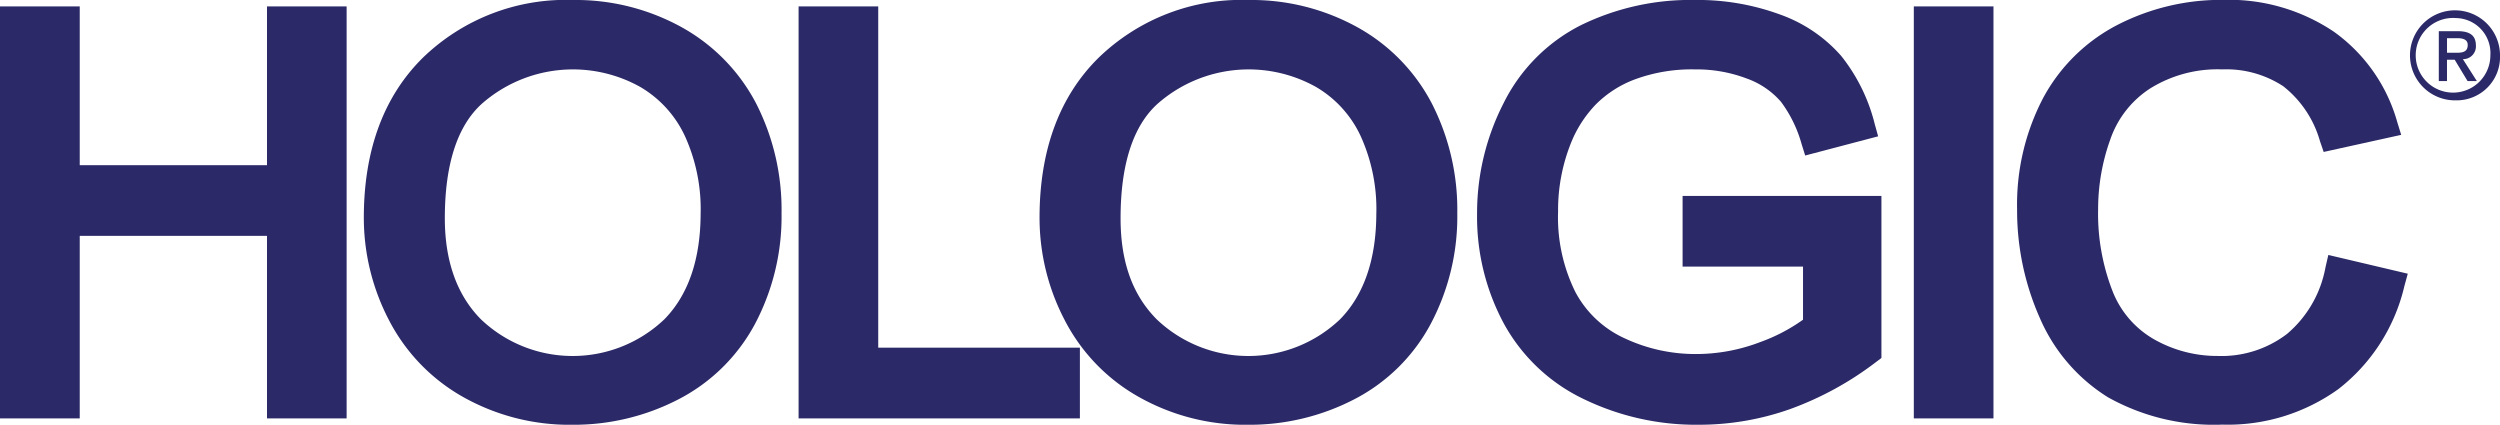
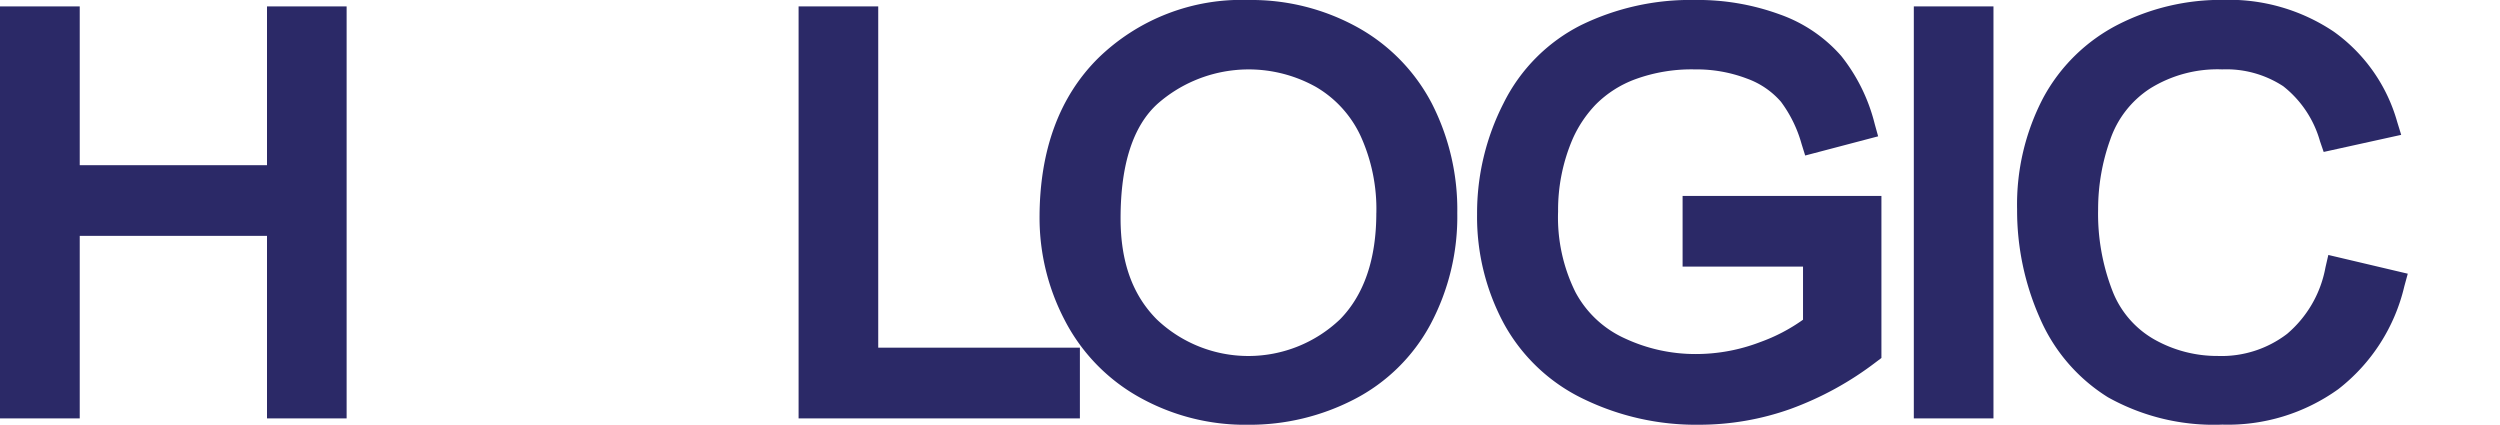
<svg xmlns="http://www.w3.org/2000/svg" id="logo" width="199.959" height="33.974" viewBox="0 0 199.959 33.974">
  <path id="Path_1" data-name="Path 1" d="M65.194,38.507H59.832v12.7H44.853v-12.7H38.476V71.459h6.377v-14.6H59.832v14.6H66.2V38.507Z" transform="translate(-38.476 -37.994)" fill="#2b2967" />
  <g id="Group_1" data-name="Group 1" transform="translate(29.1)">
-     <path id="Path_2" data-name="Path 2" d="M103.853,46.193a14.818,14.818,0,0,0-5.968-6.111A17.523,17.523,0,0,0,89.2,37.908,16.435,16.435,0,0,0,77.156,42.56c-3.108,3.09-4.687,7.38-4.687,12.76a17.68,17.68,0,0,0,1.994,8.16,14.871,14.871,0,0,0,5.922,6.166,17.356,17.356,0,0,0,8.788,2.236,18.207,18.207,0,0,0,8.436-2.021,14.453,14.453,0,0,0,6.136-6.022,18.351,18.351,0,0,0,2.135-8.875,18.725,18.725,0,0,0-2.027-8.771m-4.445,8.752c0,3.672-.972,6.527-2.889,8.491a10.637,10.637,0,0,1-14.671.023c-1.925-1.934-2.9-4.659-2.9-8.091,0-4.325,1.007-7.42,2.993-9.19a11.038,11.038,0,0,1,12.638-1.316,8.889,8.889,0,0,1,3.571,3.927,14.1,14.1,0,0,1,1.26,6.155" transform="translate(-72.469 -37.908)" fill="#2b2967" />
    <path id="Path_3" data-name="Path 3" d="M119.461,65.8V38.507h-6.37V71.458h22.5V65.8Z" transform="translate(-78.317 -37.994)" fill="#2b2967" />
    <path id="Path_4" data-name="Path 4" d="M166.985,46.193a14.772,14.772,0,0,0-5.966-6.111,17.522,17.522,0,0,0-8.687-2.174,16.422,16.422,0,0,0-12.039,4.652c-3.113,3.09-4.689,7.38-4.689,12.76a17.638,17.638,0,0,0,1.994,8.16,14.849,14.849,0,0,0,5.926,6.166,17.334,17.334,0,0,0,8.785,2.236,18.2,18.2,0,0,0,8.436-2.021,14.412,14.412,0,0,0,6.133-6.022,18.305,18.305,0,0,0,2.138-8.875,18.655,18.655,0,0,0-2.031-8.771m-4.445,8.752c0,3.668-.972,6.527-2.889,8.491a10.63,10.63,0,0,1-14.666.023c-1.954-1.964-2.9-4.612-2.9-8.091,0-4.325,1.006-7.42,2.994-9.19a11.034,11.034,0,0,1,12.635-1.316,8.872,8.872,0,0,1,3.572,3.927,14.112,14.112,0,0,1,1.257,6.155" transform="translate(-81.557 -37.908)" fill="#2b2967" />
    <path id="Path_5" data-name="Path 5" d="M192.922,53.58v5.654h9.632V63.48a14.079,14.079,0,0,1-3.425,1.79,14.357,14.357,0,0,1-5.141.955,13.322,13.322,0,0,1-5.7-1.258,8.39,8.39,0,0,1-3.941-3.7,13.448,13.448,0,0,1-1.384-6.435,14.392,14.392,0,0,1,1.169-5.818A9.566,9.566,0,0,1,186,46.243a8.716,8.716,0,0,1,3.144-2,13.115,13.115,0,0,1,4.776-.784,11.294,11.294,0,0,1,4.148.734,6.514,6.514,0,0,1,2.718,1.85,10.258,10.258,0,0,1,1.653,3.38l.288.924,5.835-1.535-.272-.982a14.237,14.237,0,0,0-2.678-5.444,11.716,11.716,0,0,0-4.923-3.327,19.077,19.077,0,0,0-6.787-1.153,19.943,19.943,0,0,0-9.106,2.013,13.906,13.906,0,0,0-6.2,6.256,19.281,19.281,0,0,0-2.112,8.868,18.009,18.009,0,0,0,2.135,8.733,14.3,14.3,0,0,0,6.4,6.053,20.6,20.6,0,0,0,9.223,2.051,21.765,21.765,0,0,0,7.313-1.264,25.738,25.738,0,0,0,6.864-3.77l.406-.306V53.58h-15.9" transform="translate(-87.442 -37.908)" fill="#2b2967" />
    <path id="Path_6" data-name="Path 6" d="M222.652,38.507h-5.362V71.459h6.371V38.507Z" transform="translate(-93.316 -37.994)" fill="#2b2967" />
    <path id="Path_7" data-name="Path 7" d="M251.832,58.309l-.228.992a9.117,9.117,0,0,1-3.064,5.308,8.626,8.626,0,0,1-5.55,1.77,10.225,10.225,0,0,1-5.075-1.321,7.636,7.636,0,0,1-3.354-3.9,17.052,17.052,0,0,1-1.14-6.509,16.464,16.464,0,0,1,.972-5.581,7.921,7.921,0,0,1,3.181-4.079,10.2,10.2,0,0,1,5.771-1.531,8.313,8.313,0,0,1,4.883,1.347,8.546,8.546,0,0,1,2.94,4.4l.294.856,6.2-1.367-.322-1.046a13.282,13.282,0,0,0-5.058-7.2,15.039,15.039,0,0,0-8.854-2.55,18.168,18.168,0,0,0-8.416,1.979,14.1,14.1,0,0,0-5.989,5.87,18.375,18.375,0,0,0-2.082,8.9,21.209,21.209,0,0,0,1.82,8.7,13.974,13.974,0,0,0,5.45,6.338,17.355,17.355,0,0,0,9.149,2.185,15.141,15.141,0,0,0,9.27-2.835,14.643,14.643,0,0,0,5.283-8.228l.275-1.008-6.358-1.5" transform="translate(-94.706 -37.908)" fill="#2b2967" />
  </g>
  <g id="Group_2" data-name="Group 2" transform="translate(192.886 0.818)">
-     <path id="Path_8" data-name="Path 8" d="M267.343,46.072a3.6,3.6,0,1,1,3.528-3.6,3.468,3.468,0,0,1-3.528,3.6m0-6.581a2.986,2.986,0,1,0,2.757,2.977,2.8,2.8,0,0,0-2.757-2.977m-.712,5.04h-.656V40.54h1.513c.963,0,1.454.338,1.454,1.147a1.021,1.021,0,0,1-1.041,1.09l1.118,1.754h-.741l-1.031-1.707h-.616Zm.732-2.265c.491,0,.925-.049.925-.626,0-.482-.472-.541-.866-.541h-.79v1.167Z" transform="translate(-263.797 -38.864)" fill="#2b2967" />
-   </g>
+     </g>
</svg>